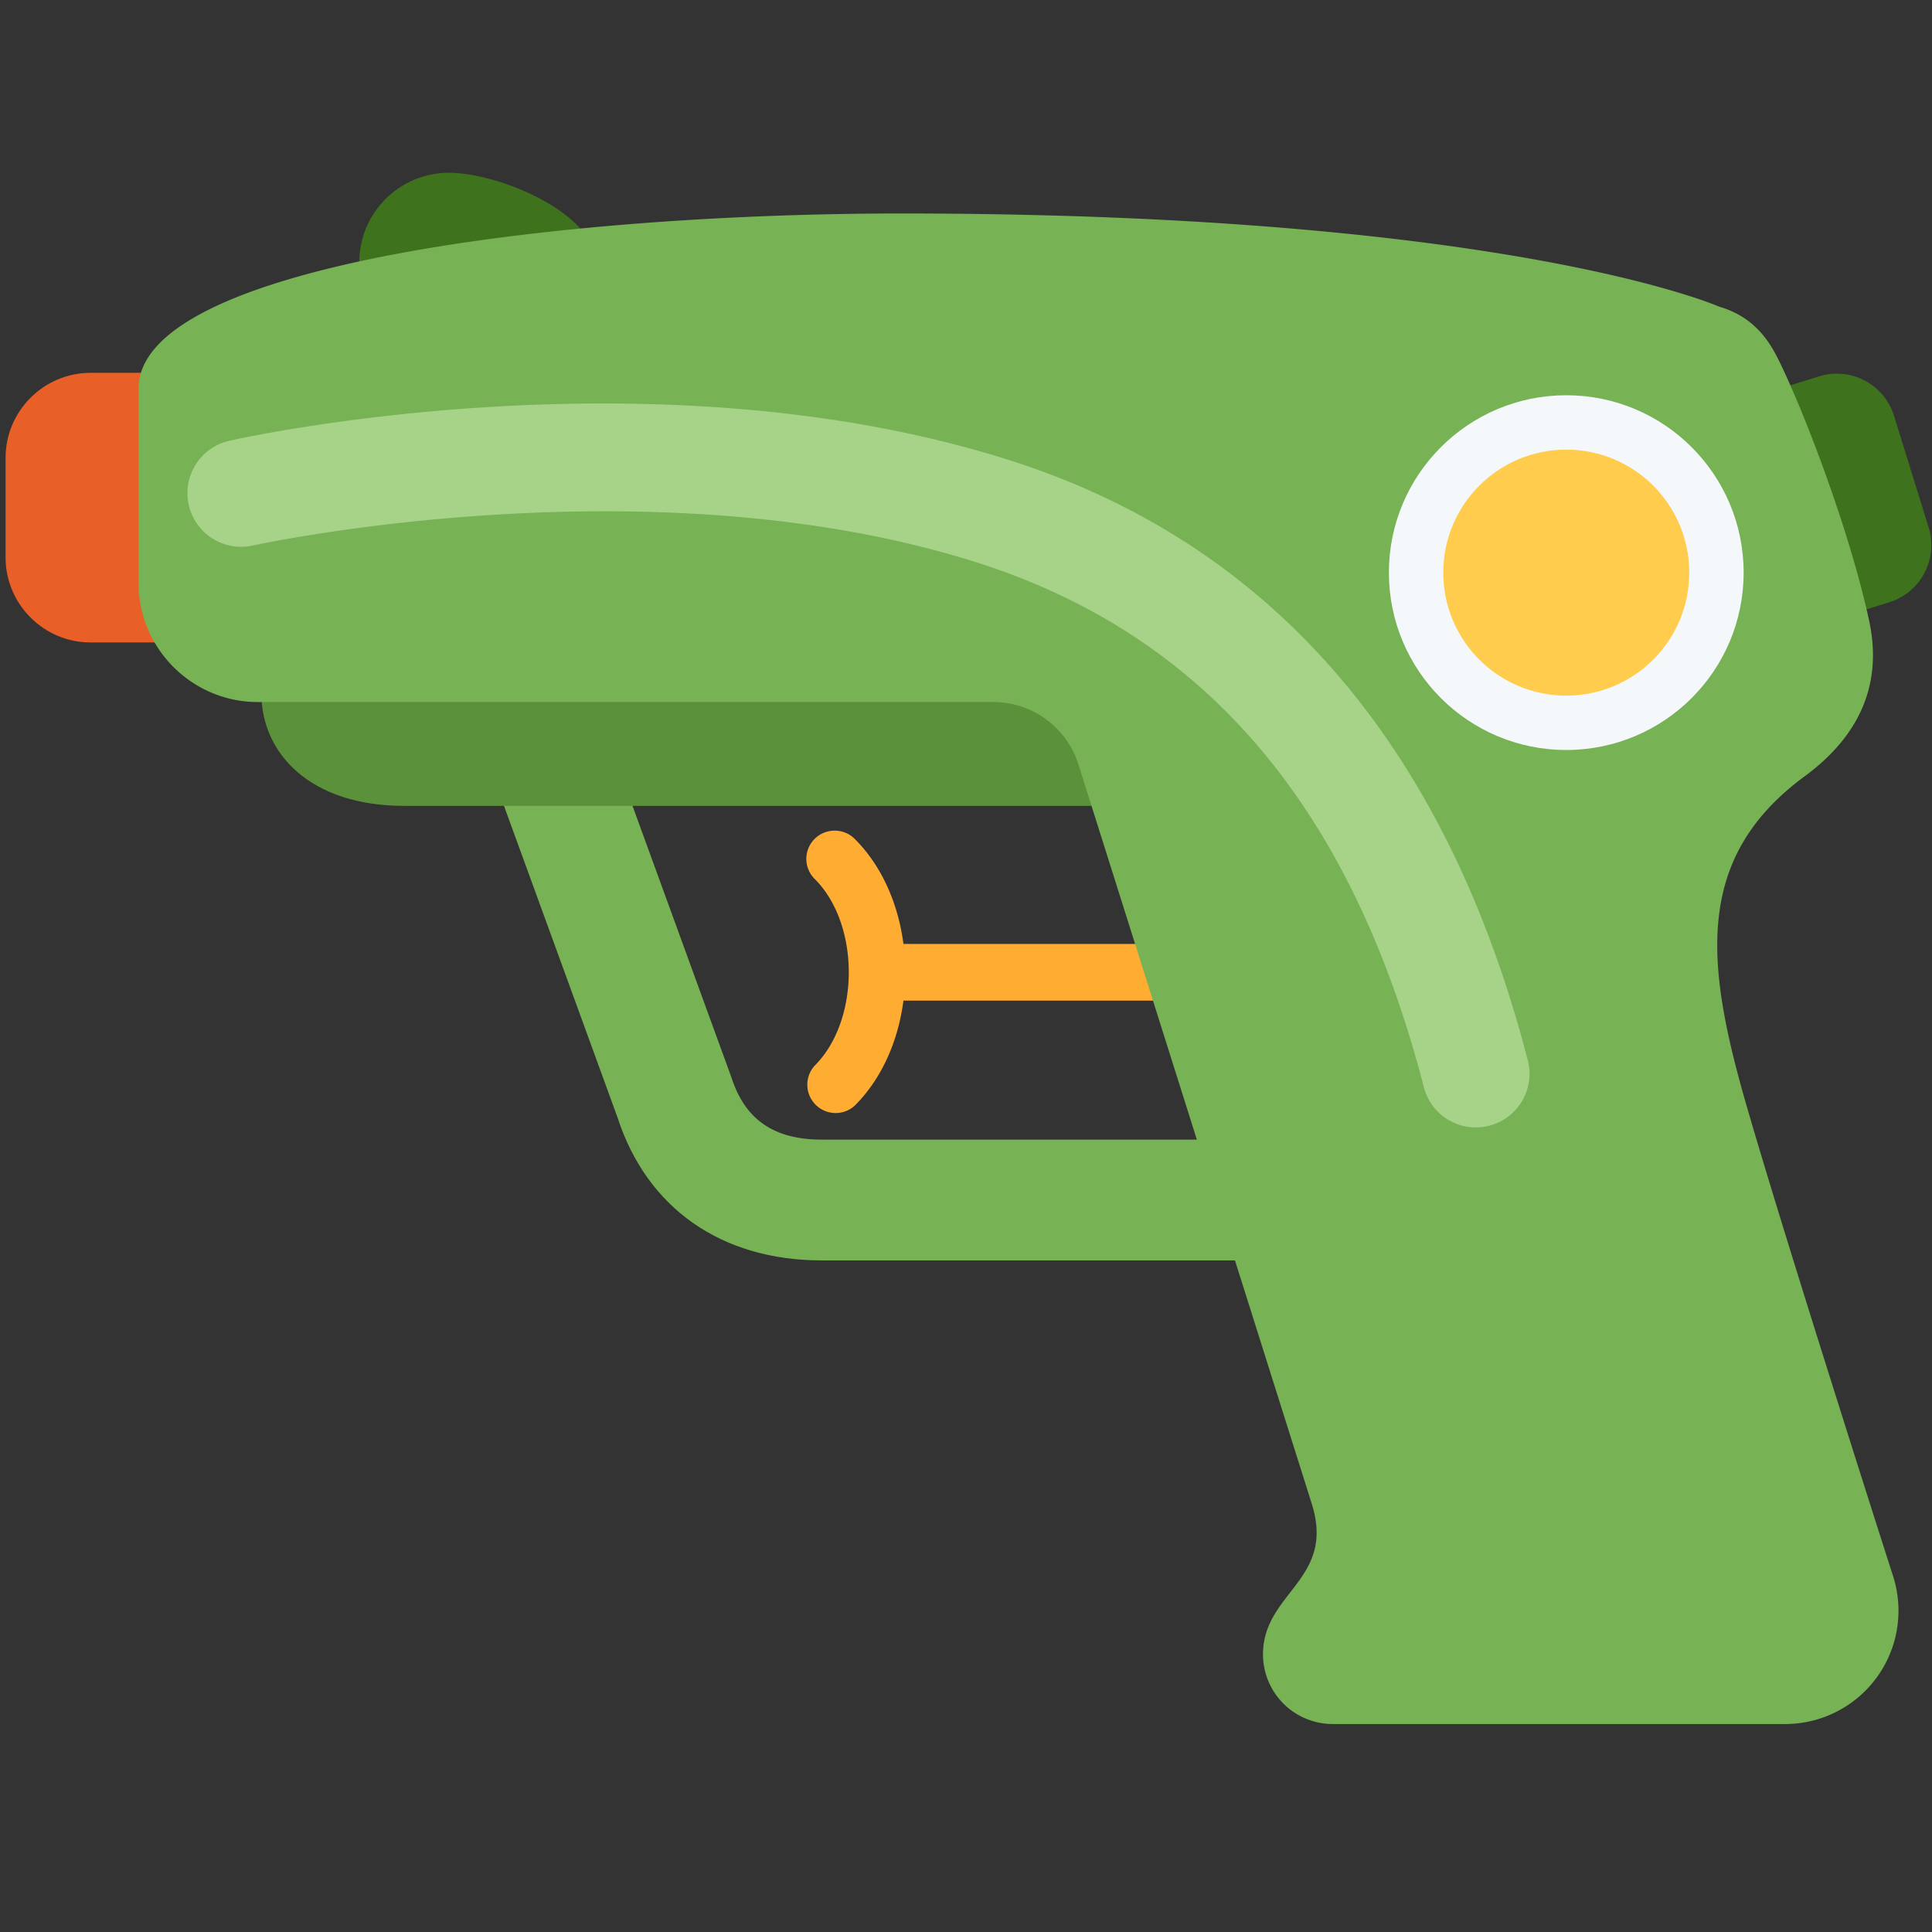
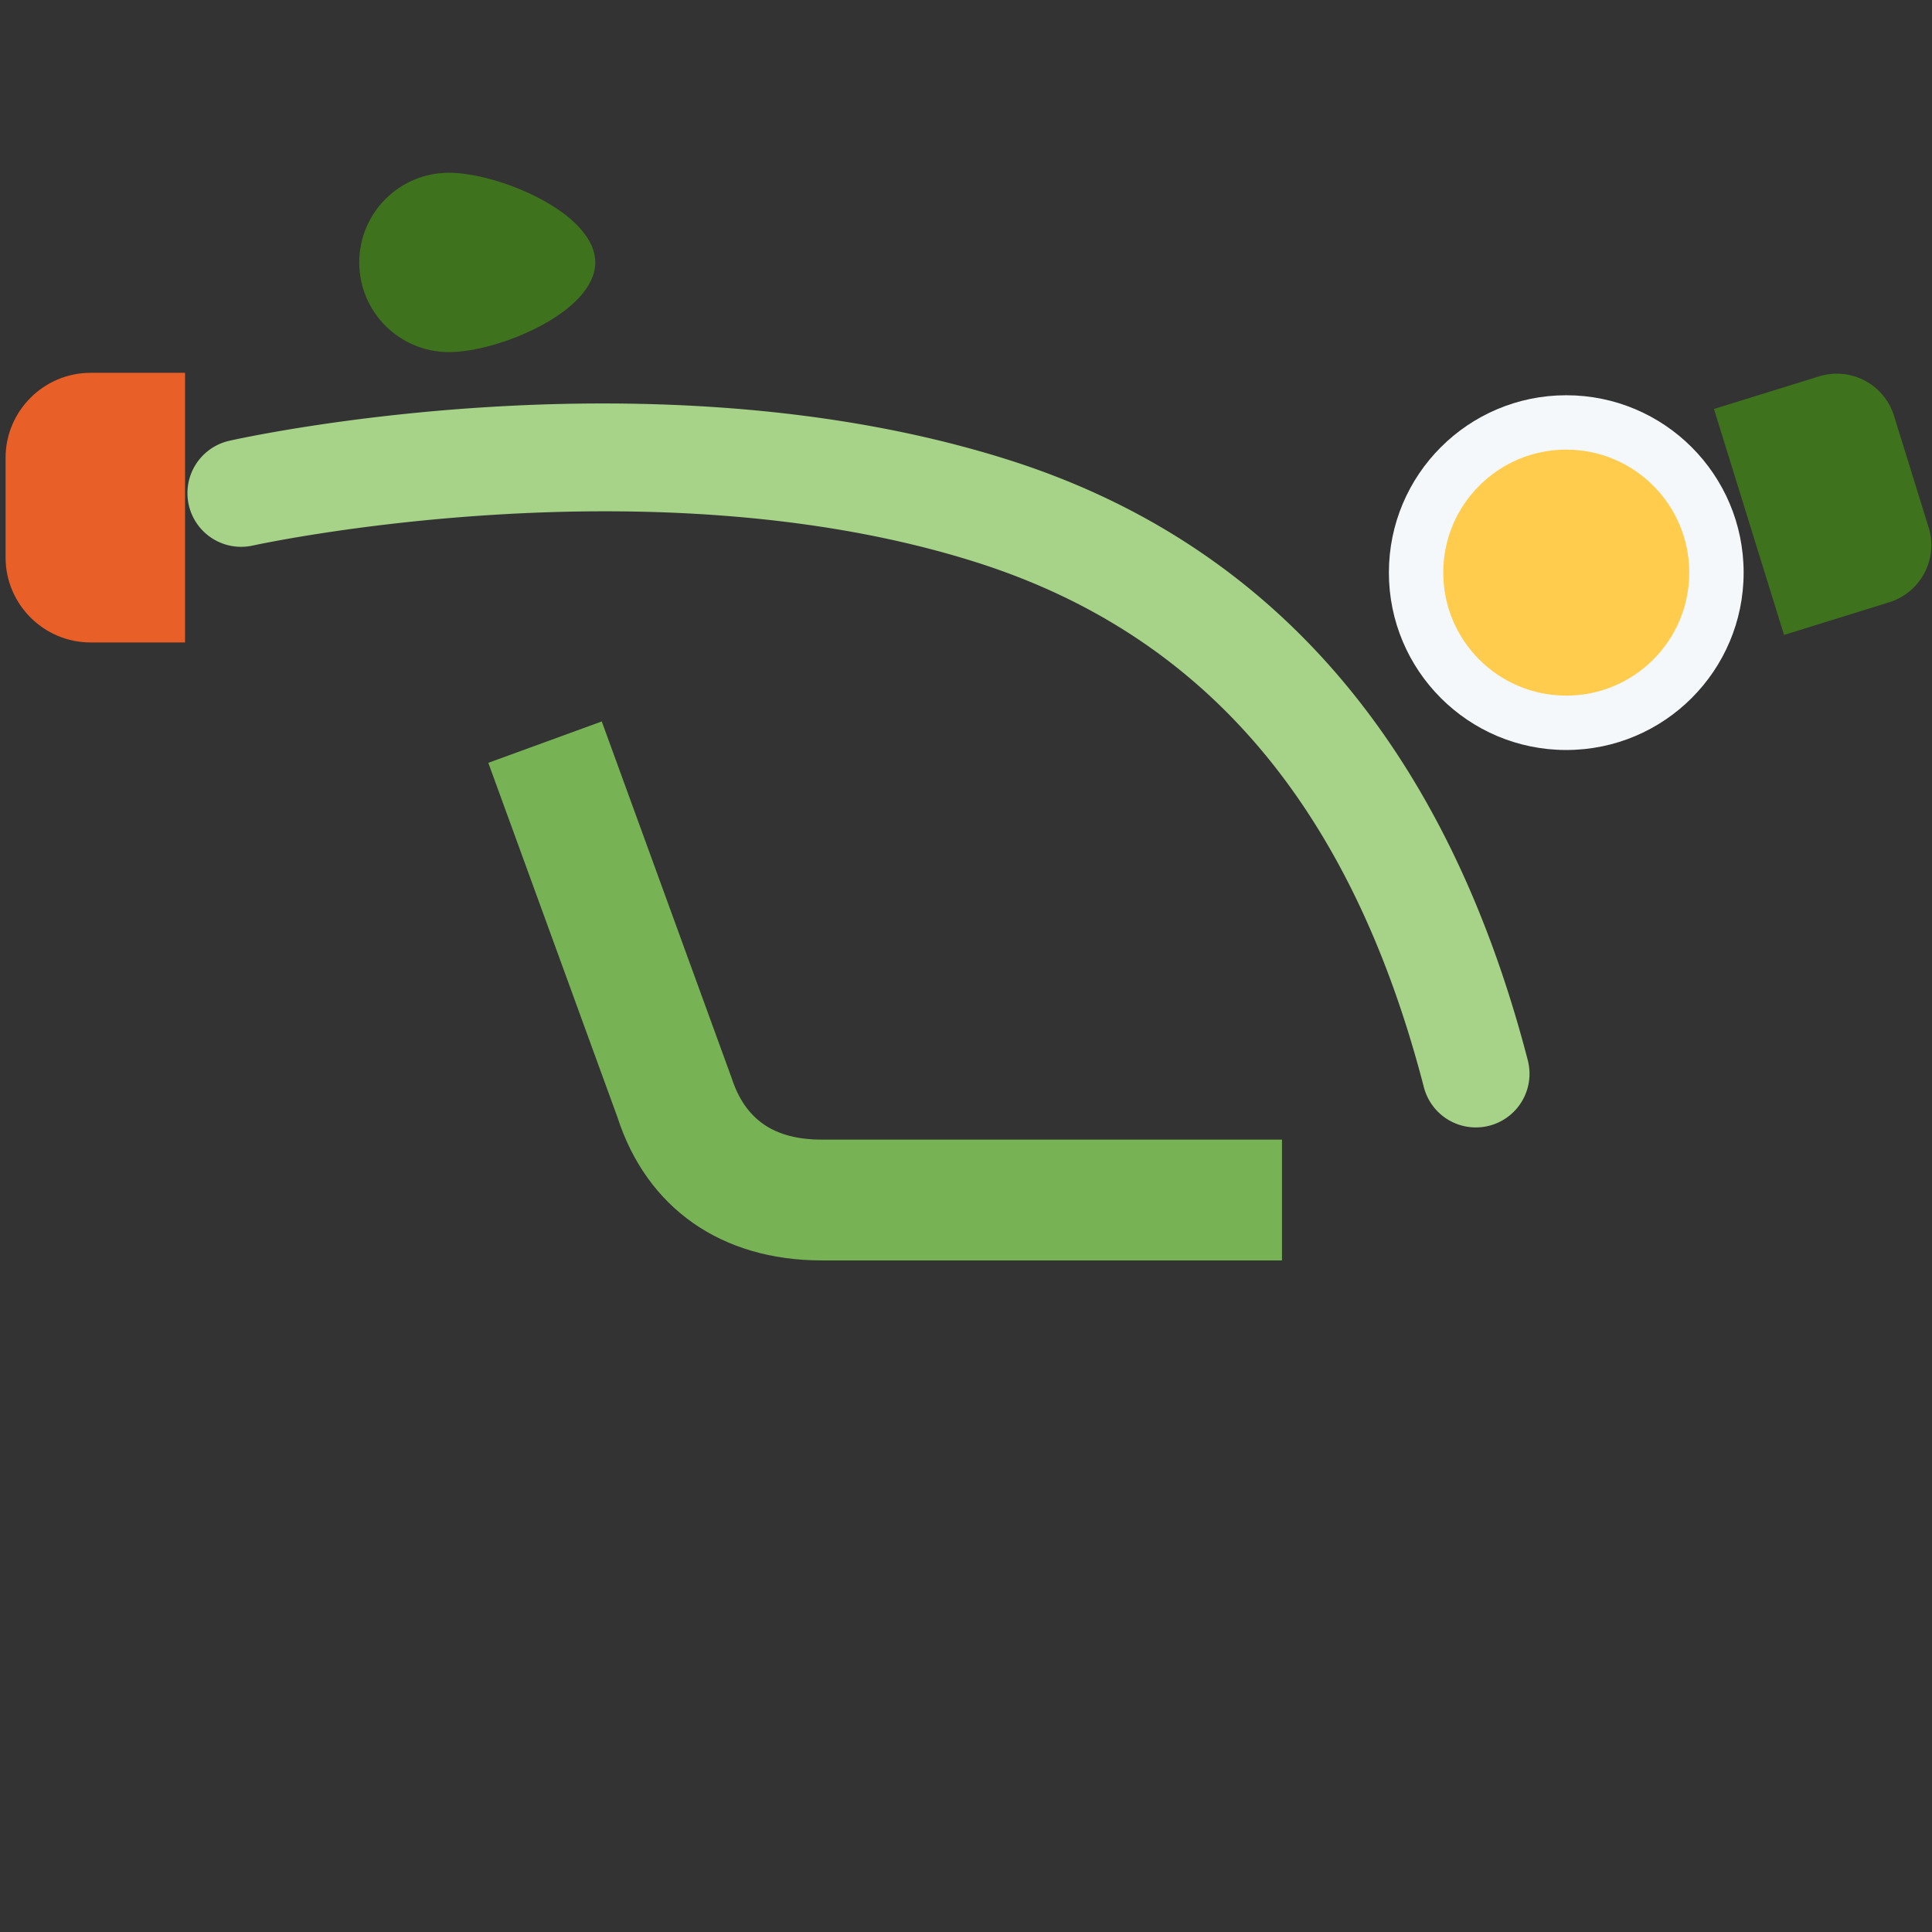
<svg xmlns="http://www.w3.org/2000/svg" viewBox="0 0 36 36">
  <rect x="0" y="0" width="36" height="36" fill="#333333" stroke="none" />
-   <path fill="#FFAC33" d="M16.61 17.589h5.278v1.056H16.61z" />
-   <path fill="#FFAC33" d="M15.555 15.478a.526.526 0 0 0-.373.901c.845.844.845 2.631 0 3.476a.528.528 0 0 0 .746.746c1.254-1.253 1.254-3.715 0-4.968a.526.526 0 0 0-.373-.155z" />
  <path fill="#77B255" d="M23.888 23.486h-8.575c-1.873 0-3.261-.974-3.809-2.671l-2.405-6.601 2.114-.771 2.419 6.641c.255.788.8 1.151 1.681 1.151h8.575v2.251z" />
  <path fill="#3E721D" d="M35.205 11.222l-1.962.609-1.306-4.21 1.962-.609a1.115 1.115 0 0 1 1.392.733l.647 2.084a1.116 1.116 0 0 1-.733 1.393z" />
  <path fill="#E95F28" d="M1.687 6.947h1.761v5.024H1.686c-.87 0-1.582-.712-1.582-1.582v-1.86c0-.87.712-1.582 1.583-1.582z" />
  <path fill="#3E721D" d="M6.694 4.89c0 .923.748 1.671 1.671 1.671s2.727-.748 2.727-1.671-1.804-1.671-2.727-1.671-1.671.748-1.671 1.671z" />
-   <path fill="#5C913B" d="M4.869 12.905c0 1.166.945 2.111 2.659 2.111H22v-2.111H4.869z" />
-   <path fill="#77B255" d="M35.279 29.382s-1.975-6.154-2.731-8.768-1.006-4.614 1.077-6.147c1.135-.835 1.431-1.844 1.204-2.899-.377-1.752-1.284-4.076-1.72-4.925-.189-.369-.486-.758-1.073-.928 0 0-3.915-1.737-15.24-1.737-6.333 0-14.215.957-14.215 3.265v3.612c0 1.23.997 2.227 2.227 2.227H18.51c.727 0 1.37.473 1.587 1.168l4.352 13.79v.001c.429 1.402-.915 1.633-.915 2.787a1.3 1.3 0 0 0 1.297 1.297h8.433a2.112 2.112 0 0 0 2.015-2.743z" />
  <path fill="#A6D388" d="M27.499 21.008a1 1 0 0 1-.967-.749c-1.357-5.237-4.091-8.438-8.354-9.786-6.075-1.921-13.393-.323-13.466-.308a1 1 0 0 1-.438-1.952c.32-.072 7.909-1.733 14.506.352 4.905 1.55 8.165 5.316 9.688 11.191a1 1 0 0 1-.969 1.252z" />
  <circle fill="#F5F8FA" cx="29.185" cy="10.67" r="3.305" />
  <circle fill="#FFCC4D" cx="29.185" cy="10.67" r="2.292" />
</svg>